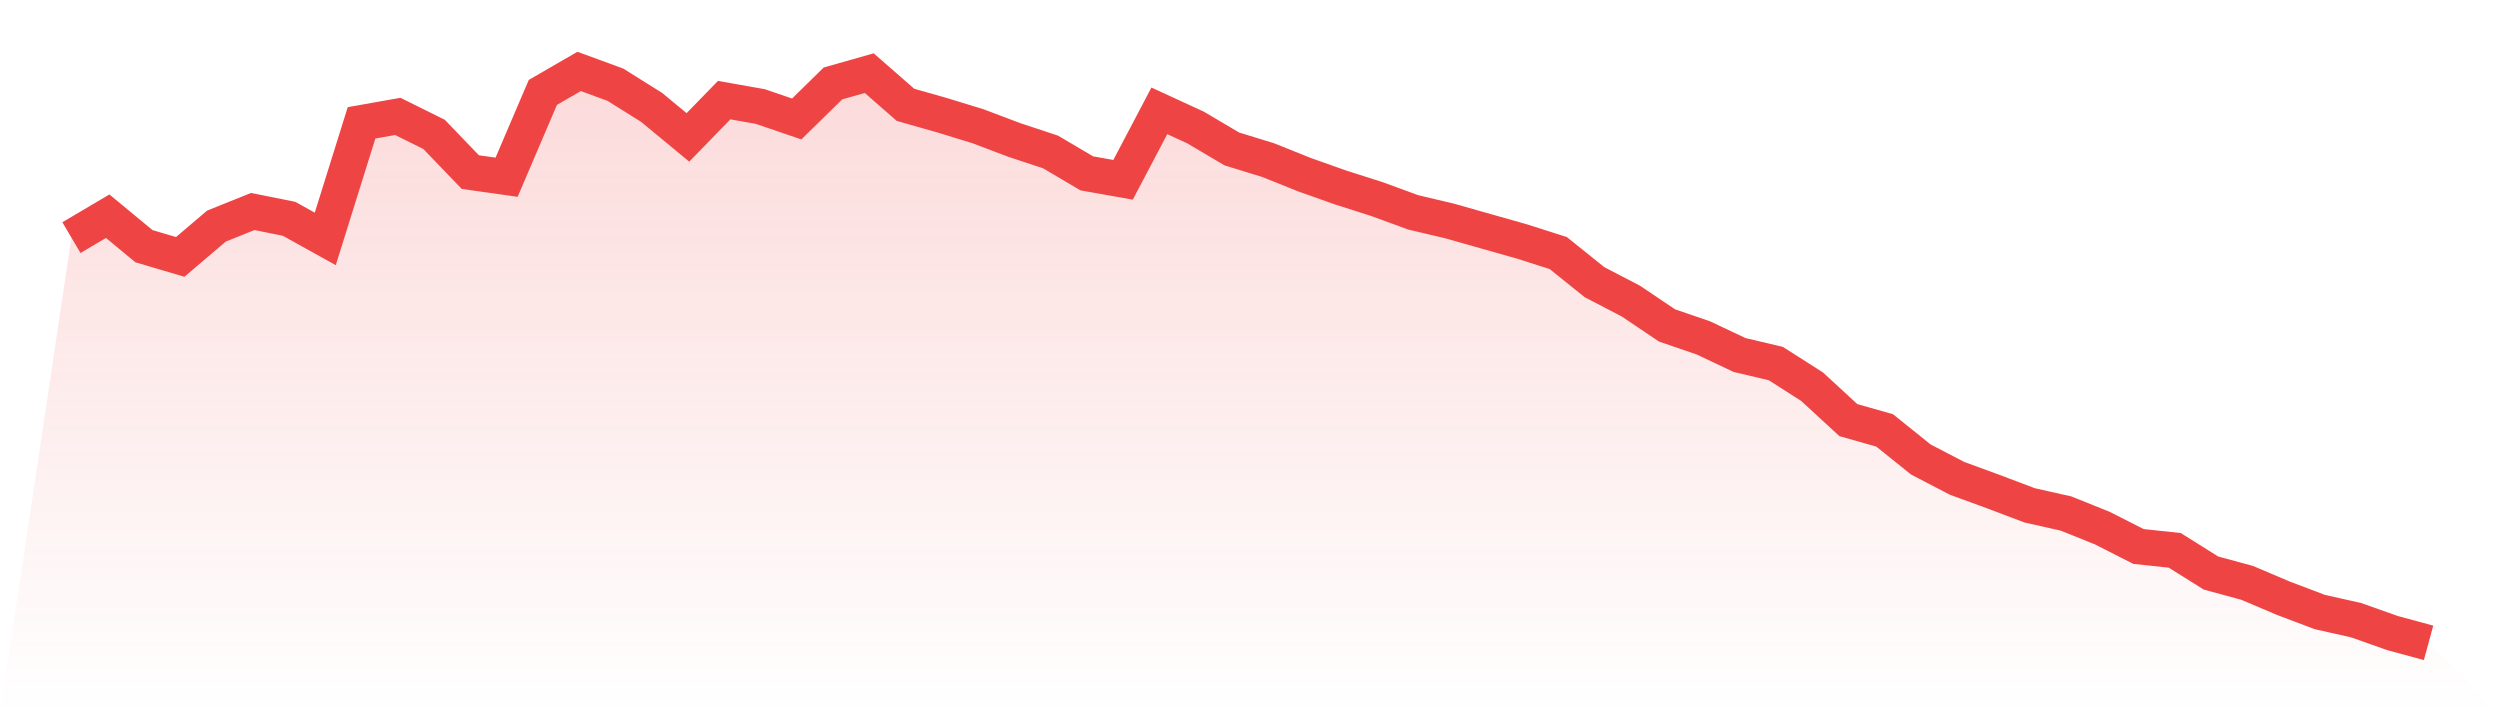
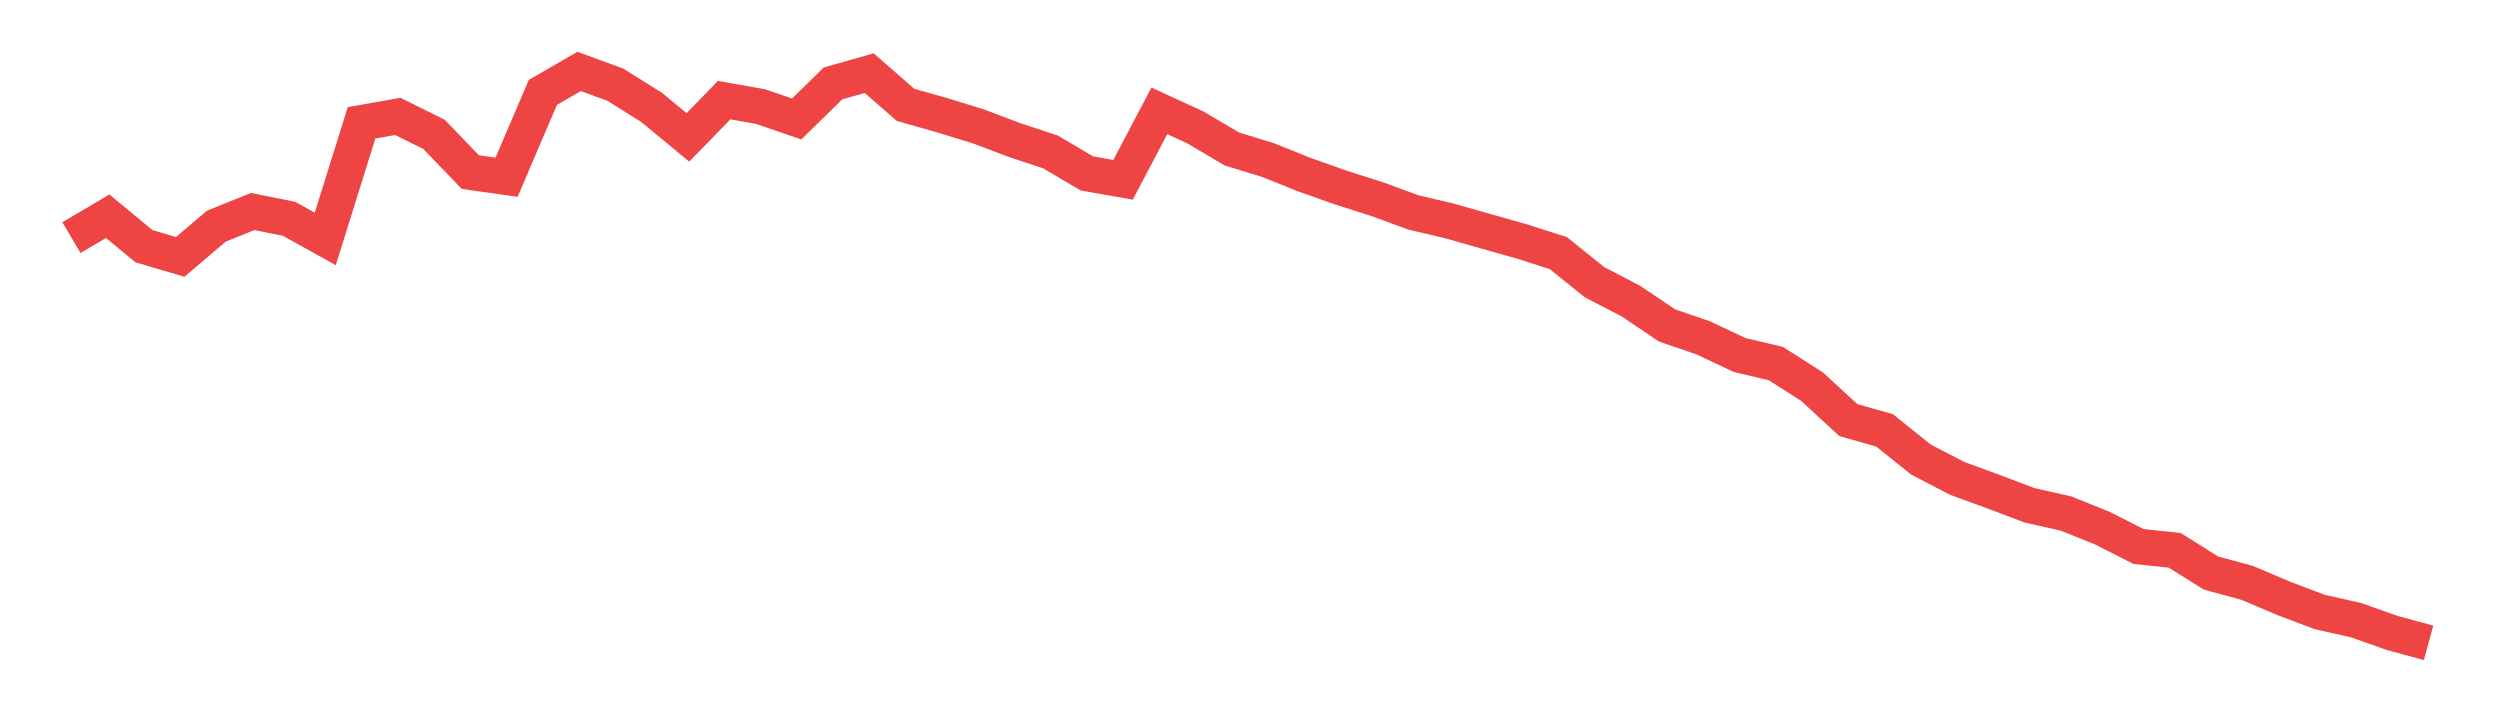
<svg xmlns="http://www.w3.org/2000/svg" viewBox="0 0 140 40">
  <defs>
    <linearGradient id="gradient" x1="0" x2="0" y1="0" y2="1">
      <stop offset="0%" stop-color="#ef4444" stop-opacity="0.2" />
      <stop offset="100%" stop-color="#ef4444" stop-opacity="0" />
    </linearGradient>
  </defs>
-   <path d="M4,13.307 L4,13.307 L6.031,12.108 L8.062,13.787 L10.092,14.387 L12.123,12.66 L14.154,11.844 L16.185,12.252 L18.215,13.379 L20.246,6.879 L22.277,6.519 L24.308,7.526 L26.338,9.637 L28.369,9.925 L30.4,5.175 L32.431,4 L34.462,4.744 L36.492,6.015 L38.523,7.694 L40.554,5.607 L42.585,5.967 L44.615,6.663 L46.646,4.672 L48.677,4.096 L50.708,5.871 L52.738,6.447 L54.769,7.07 L56.8,7.838 L58.831,8.51 L60.862,9.709 L62.892,10.069 L64.923,6.207 L66.954,7.142 L68.985,8.342 L71.015,8.966 L73.046,9.781 L75.077,10.501 L77.108,11.148 L79.138,11.892 L81.169,12.372 L83.2,12.948 L85.231,13.523 L87.262,14.171 L89.292,15.802 L91.323,16.858 L93.354,18.225 L95.385,18.921 L97.415,19.88 L99.446,20.36 L101.477,21.655 L103.508,23.526 L105.538,24.102 L107.569,25.733 L109.6,26.789 L111.631,27.532 L113.662,28.3 L115.692,28.756 L117.723,29.571 L119.754,30.603 L121.785,30.819 L123.815,32.09 L125.846,32.642 L127.877,33.505 L129.908,34.273 L131.938,34.729 L133.969,35.448 L136,36 L140,40 L0,40 z" fill="url(#gradient)" />
-   <path d="M4,13.307 L4,13.307 L6.031,12.108 L8.062,13.787 L10.092,14.387 L12.123,12.66 L14.154,11.844 L16.185,12.252 L18.215,13.379 L20.246,6.879 L22.277,6.519 L24.308,7.526 L26.338,9.637 L28.369,9.925 L30.4,5.175 L32.431,4 L34.462,4.744 L36.492,6.015 L38.523,7.694 L40.554,5.607 L42.585,5.967 L44.615,6.663 L46.646,4.672 L48.677,4.096 L50.708,5.871 L52.738,6.447 L54.769,7.07 L56.8,7.838 L58.831,8.51 L60.862,9.709 L62.892,10.069 L64.923,6.207 L66.954,7.142 L68.985,8.342 L71.015,8.966 L73.046,9.781 L75.077,10.501 L77.108,11.148 L79.138,11.892 L81.169,12.372 L83.2,12.948 L85.231,13.523 L87.262,14.171 L89.292,15.802 L91.323,16.858 L93.354,18.225 L95.385,18.921 L97.415,19.88 L99.446,20.36 L101.477,21.655 L103.508,23.526 L105.538,24.102 L107.569,25.733 L109.6,26.789 L111.631,27.532 L113.662,28.3 L115.692,28.756 L117.723,29.571 L119.754,30.603 L121.785,30.819 L123.815,32.09 L125.846,32.642 L127.877,33.505 L129.908,34.273 L131.938,34.729 L133.969,35.448 L136,36" fill="none" stroke="#ef4444" stroke-width="2" />
+   <path d="M4,13.307 L6.031,12.108 L8.062,13.787 L10.092,14.387 L12.123,12.66 L14.154,11.844 L16.185,12.252 L18.215,13.379 L20.246,6.879 L22.277,6.519 L24.308,7.526 L26.338,9.637 L28.369,9.925 L30.4,5.175 L32.431,4 L34.462,4.744 L36.492,6.015 L38.523,7.694 L40.554,5.607 L42.585,5.967 L44.615,6.663 L46.646,4.672 L48.677,4.096 L50.708,5.871 L52.738,6.447 L54.769,7.07 L56.8,7.838 L58.831,8.51 L60.862,9.709 L62.892,10.069 L64.923,6.207 L66.954,7.142 L68.985,8.342 L71.015,8.966 L73.046,9.781 L75.077,10.501 L77.108,11.148 L79.138,11.892 L81.169,12.372 L83.2,12.948 L85.231,13.523 L87.262,14.171 L89.292,15.802 L91.323,16.858 L93.354,18.225 L95.385,18.921 L97.415,19.88 L99.446,20.36 L101.477,21.655 L103.508,23.526 L105.538,24.102 L107.569,25.733 L109.6,26.789 L111.631,27.532 L113.662,28.3 L115.692,28.756 L117.723,29.571 L119.754,30.603 L121.785,30.819 L123.815,32.09 L125.846,32.642 L127.877,33.505 L129.908,34.273 L131.938,34.729 L133.969,35.448 L136,36" fill="none" stroke="#ef4444" stroke-width="2" />
</svg>